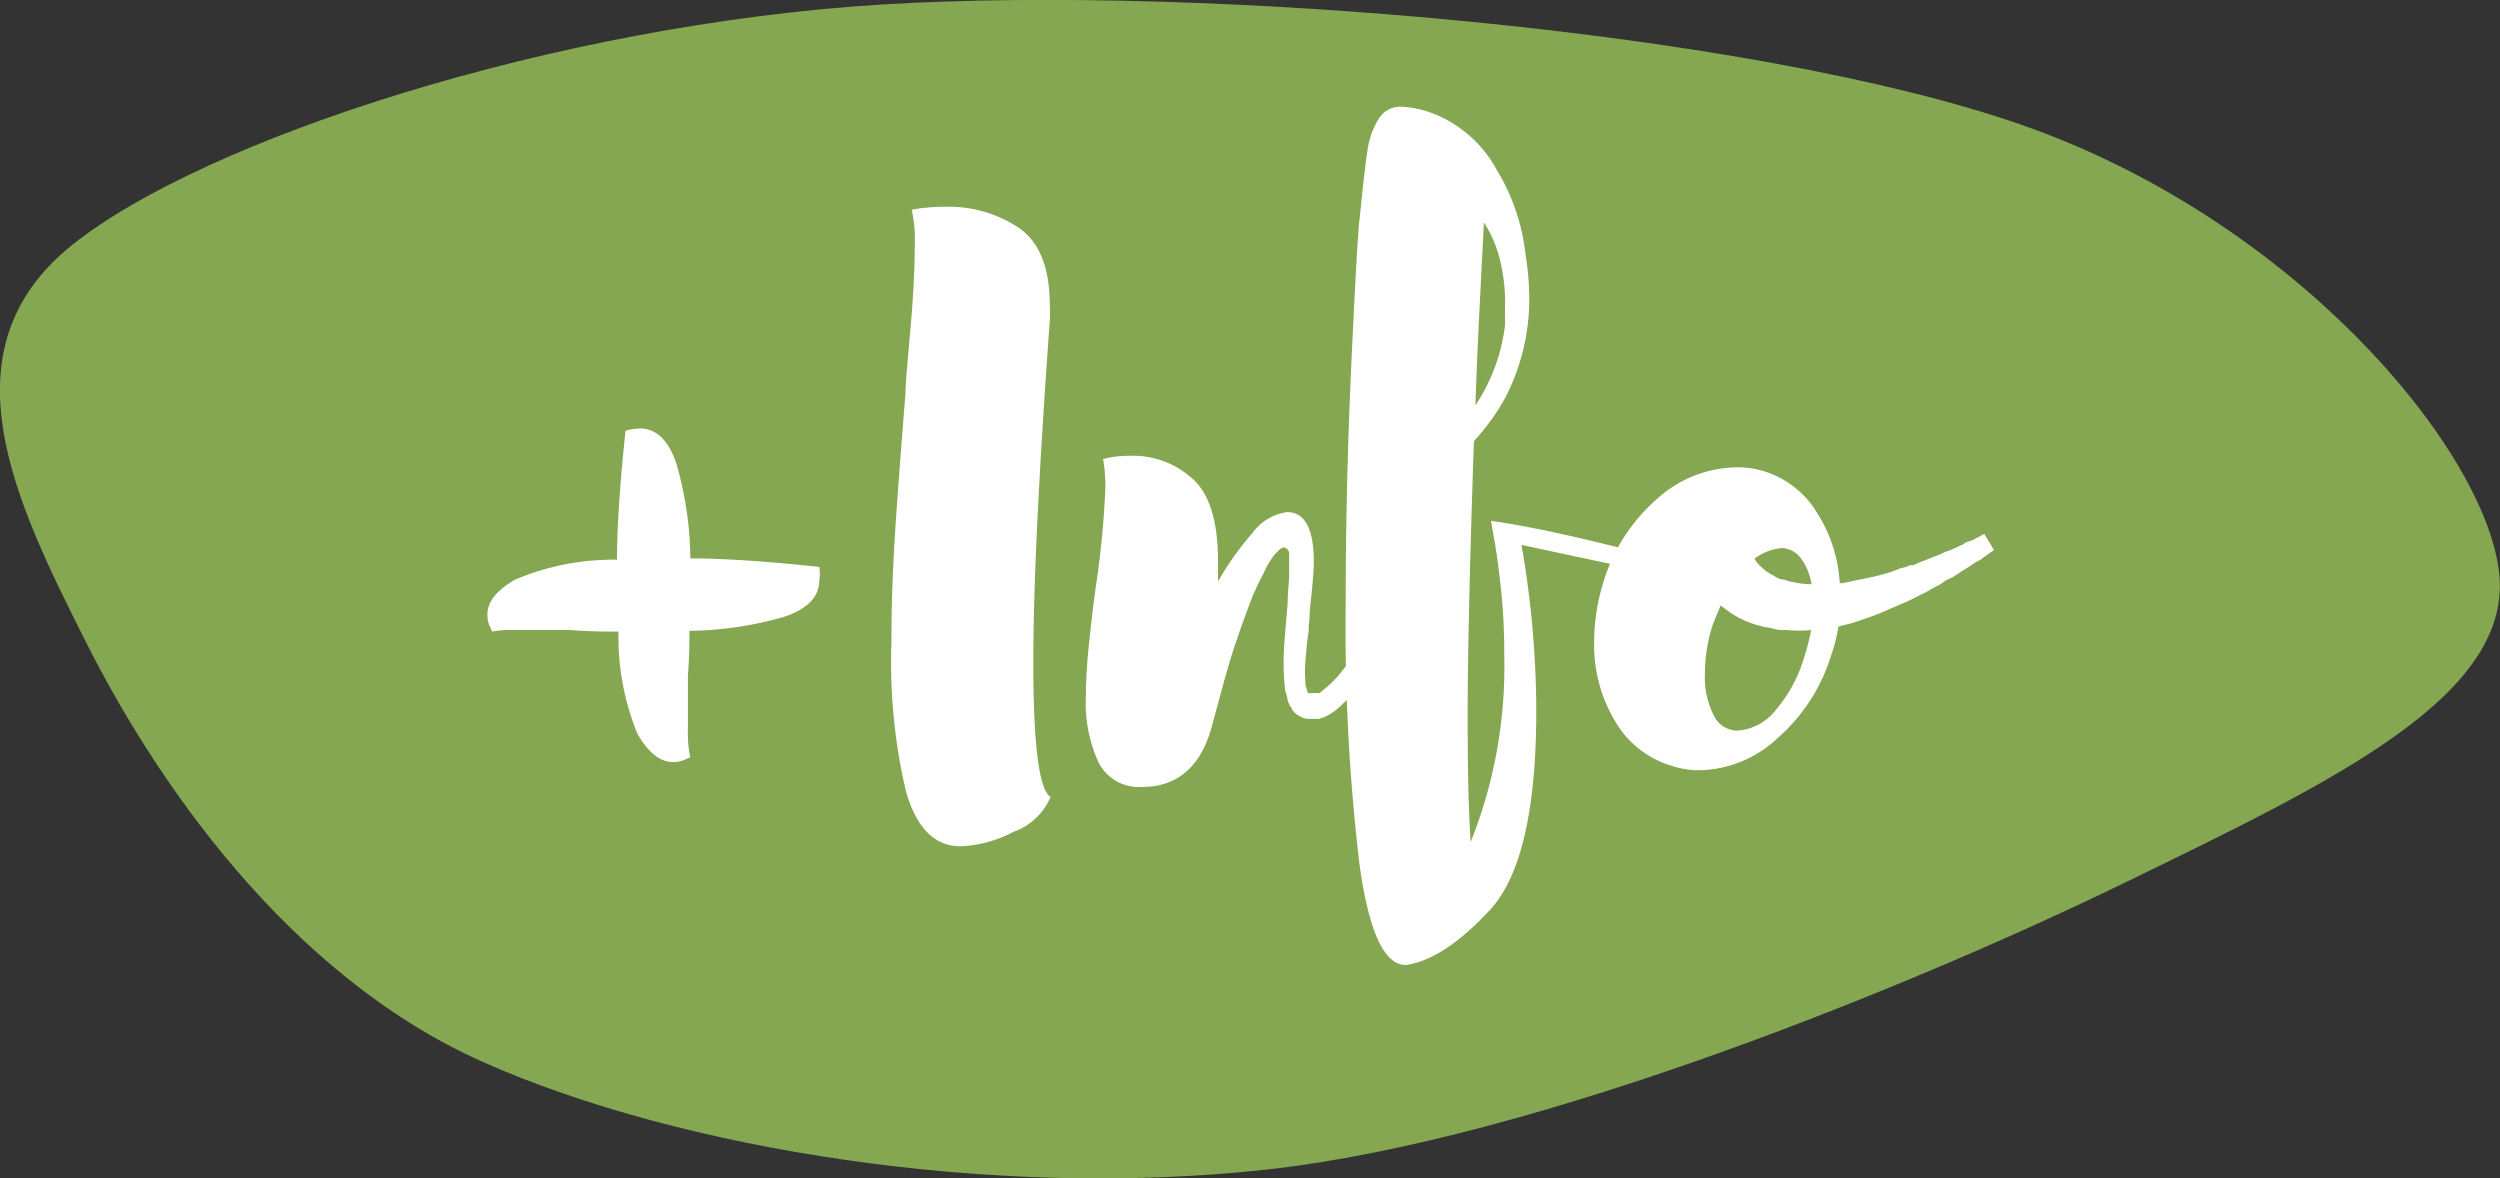
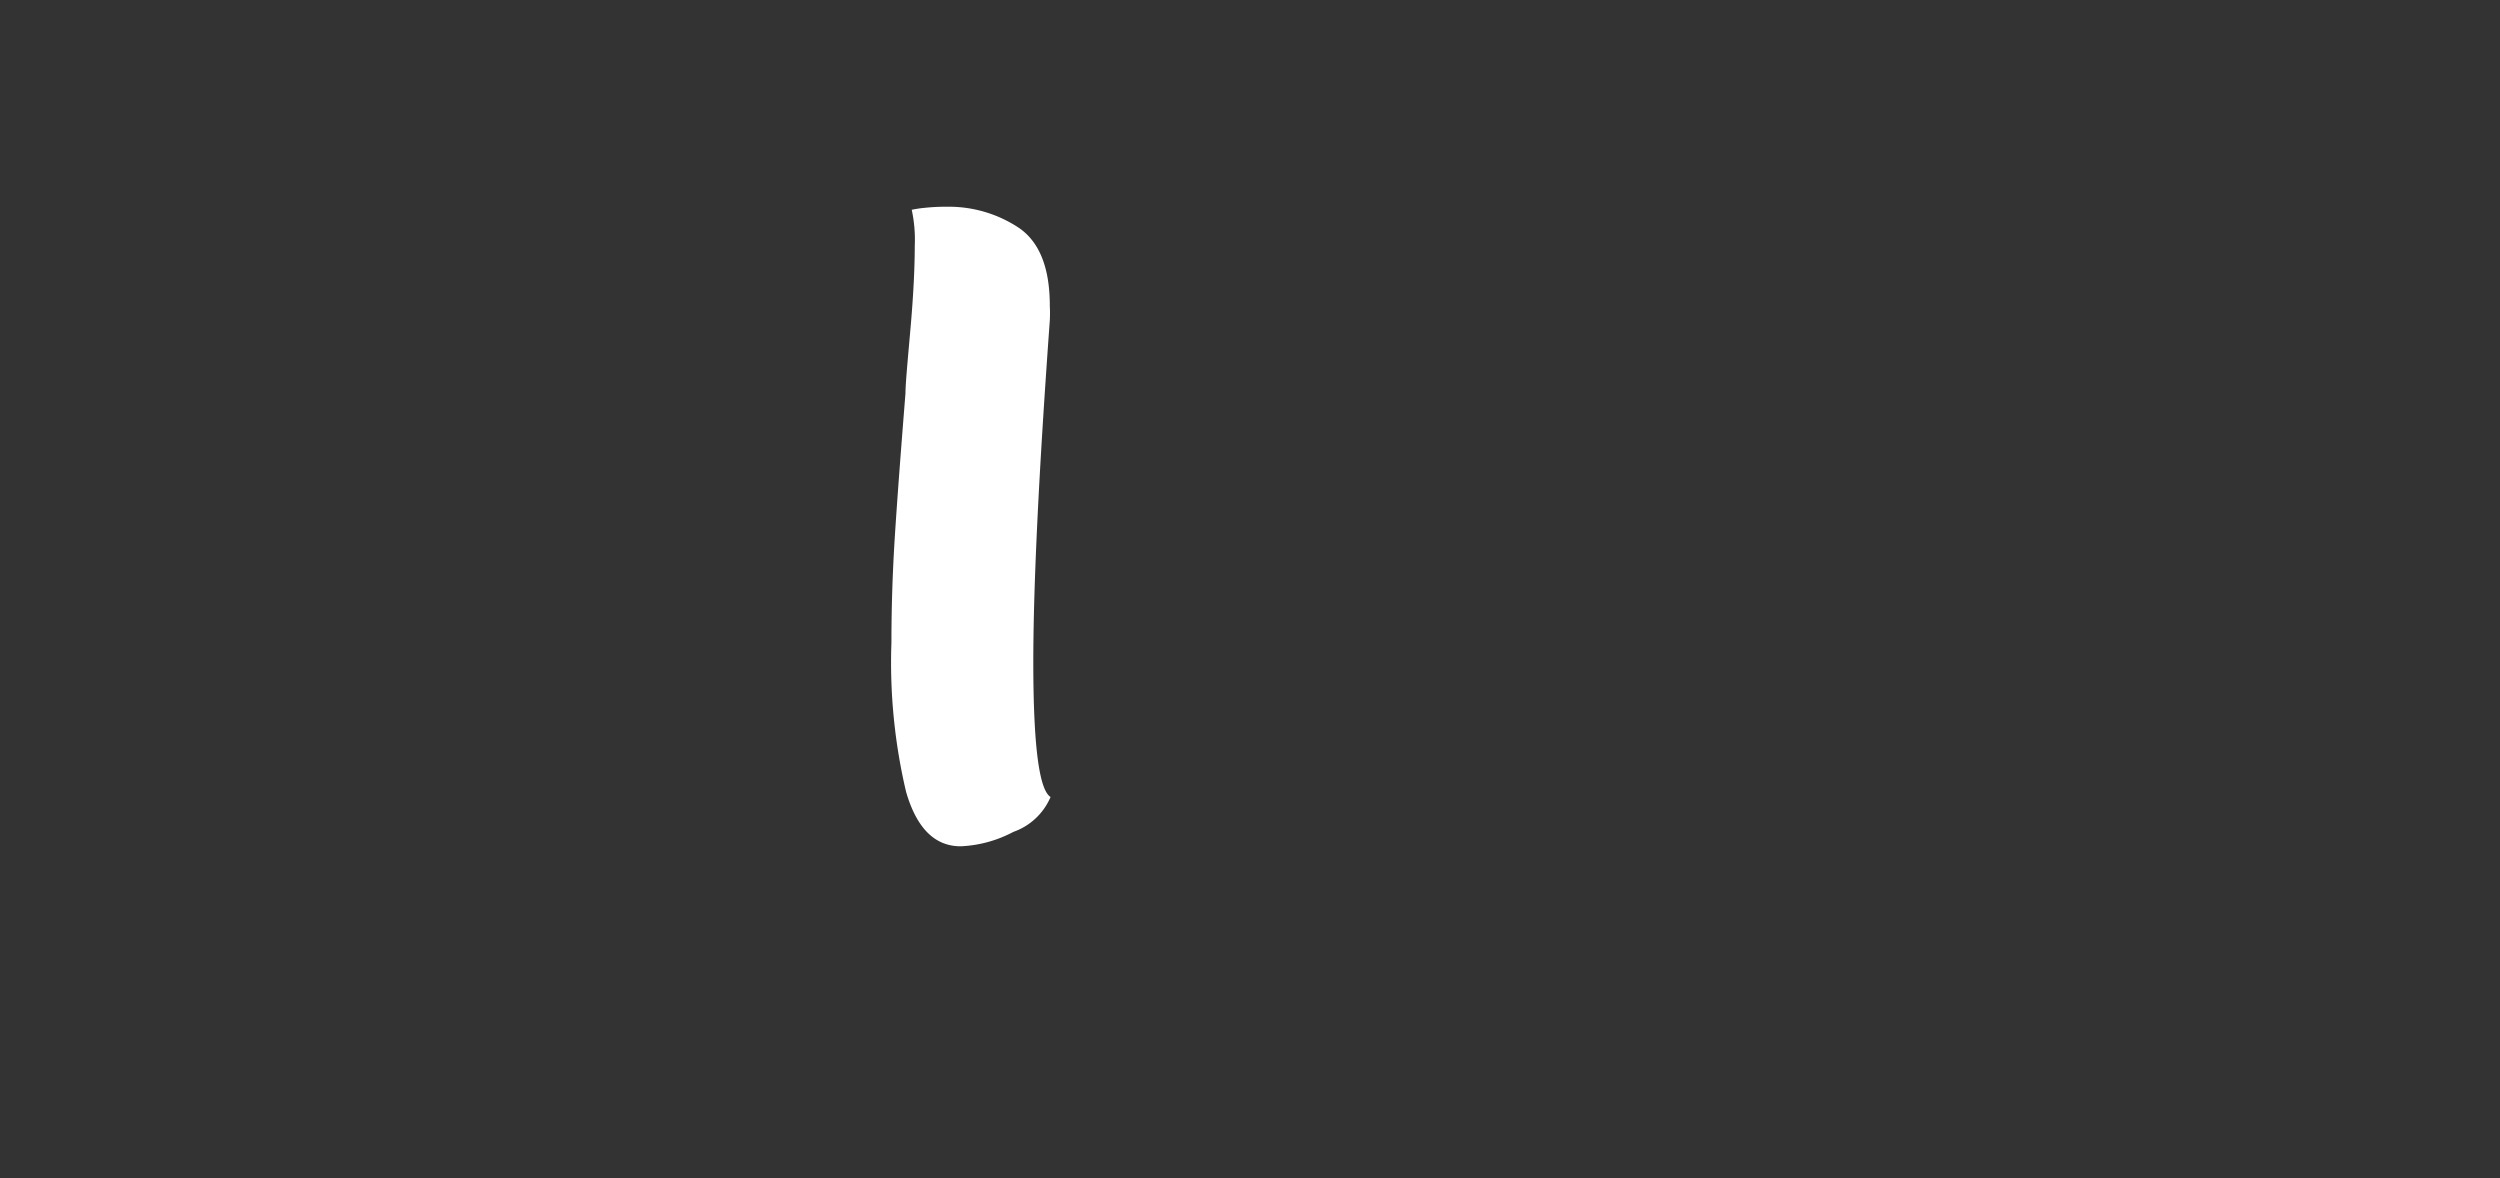
<svg xmlns="http://www.w3.org/2000/svg" viewBox="0 0 131.81 62.13">
  <rect x="0" y="0" width="131.81" height="62.13" fill="#333333" stroke="none" />
  <defs>
    <style>.cls-1{fill:none;}.cls-2{clip-path:url(#clip-path);}.cls-3{fill:#85a751;}.cls-4{fill:#fff;}</style>
    <clipPath id="clip-path">
      <rect class="cls-1" width="131.81" height="62.13" />
    </clipPath>
  </defs>
  <title>Boto wikiloc</title>
  <g id="Capa_2" data-name="Capa 2">
    <g id="Capa_1-2" data-name="Capa 1">
      <g class="cls-2">
-         <path class="cls-3" d="M3.81,12.91C10.81,7.32,29.33,1.3,46.46.24s45.9,1.38,60.12,6.34S130.81,23.36,131.74,30,123,41.19,112.17,46.47s-31,13.62-45.44,15.2S35.85,60.61,25.48,56,8.12,41,4.51,33.81s-7.69-15.31-.7-20.9" />
-         <path class="cls-4" d="M43.2,30.58c0,.88-.62,1.52-1.85,1.94a18.76,18.76,0,0,1-5,.74c0,.57,0,1.36-.08,2.34l0,2.81a6.67,6.67,0,0,0,.12,1.52l-.33.14a1.41,1.41,0,0,1-.57.11c-.69,0-1.31-.5-1.88-1.49a13.43,13.43,0,0,1-1-5.39c-.63,0-1.47,0-2.51-.08l-2.84,0a5.74,5.74,0,0,0-1.32.08c0-.06-.07-.17-.14-.33a1.5,1.5,0,0,1-.1-.58c0-.66.48-1.27,1.46-1.83a13.27,13.27,0,0,1,5.37-1.05q0-2.55.45-6.8a3.09,3.09,0,0,1,.75-.12c.87,0,1.52.62,1.93,1.85a18.63,18.63,0,0,1,.74,5q2.55,0,6.8.45A2.64,2.64,0,0,1,43.2,30.58Z" />
        <path class="cls-4" d="M53.43,43.86a6.52,6.52,0,0,1-2.78.76q-2.05,0-2.88-2.88A29.72,29.72,0,0,1,47,33.88c0-1.84.06-3.71.18-5.6s.31-4.41.56-7.54c0-.49.11-1.65.27-3.48s.22-3.26.22-4.3a7.46,7.46,0,0,0-.16-1.9,6,6,0,0,1,.66-.1,10.61,10.61,0,0,1,1.19-.06A6.68,6.68,0,0,1,53.7,12c1.1.74,1.65,2.11,1.65,4.12a7.36,7.36,0,0,1,0,.78q-.87,12-.87,18c0,4.36.3,6.74.91,7.12A3.33,3.33,0,0,1,53.43,43.86Z" />
-         <path class="cls-4" d="M75.19,29.63c-.19.39-.54,1.08-1,2.06s-1,1.91-1.5,2.76a11,11,0,0,1-1.27,2,8.33,8.33,0,0,1-1,1l-.29.2-.33.17a.55.55,0,0,0-.21.08h-.12s0,0,0,0H69a.85.85,0,0,1-.5-.16.77.77,0,0,1-.41-.42,1.13,1.13,0,0,1-.22-.51,2.07,2.07,0,0,0-.11-.39,13.12,13.12,0,0,1-.08-1.61c0-.68.1-1.69.21-3,0-.66.08-1.14.08-1.45,0-.6,0-1,0-1.23a.4.4,0,0,0-.21-.25c-.08-.05-.19,0-.33.13l-.24.24a4.88,4.88,0,0,0-.58,1q-.21.38-.54,1.11c-.41,1.07-.67,1.79-.78,2.14-.36,1-.69,2.16-1,3.34l-.37,1.36c-.57,2.19-1.81,3.29-3.7,3.29a2.38,2.38,0,0,1-2.29-1.27,7.55,7.55,0,0,1-.68-3.5,27.94,27.94,0,0,1,.17-2.8c.11-1.08.23-2.1.37-3.09a48.33,48.33,0,0,0,.49-5.11,8.52,8.52,0,0,0-.12-1.52,4.78,4.78,0,0,1,.53-.11,6.7,6.7,0,0,1,1-.06,4.64,4.64,0,0,1,3.17,1.2c.91.79,1.36,2.26,1.36,4.4l0,.83v.2a15,15,0,0,1,1.81-2.55A2.71,2.71,0,0,1,67.86,27c.94,0,1.41.88,1.41,2.63,0,.44-.07,1.28-.21,2.51A7.47,7.47,0,0,1,69,33v.25c-.06.33-.11.85-.17,1.56s0,1.07,0,1.32l.13.41,0,0,.08,0h0l.13,0h.12s0,0,.08,0a.13.13,0,0,1,.1,0,.14.14,0,0,0,.11,0l.2-.17a6.18,6.18,0,0,0,.74-.7,10.15,10.15,0,0,0,1.24-1.81q.7-1.18,1.44-2.61c.49-.95.84-1.6,1-2Z" />
-         <path class="cls-4" d="M87.71,30.33l-7.49-1.6A51.72,51.72,0,0,1,81,37.42q0,7.9-2.43,10.54c-1.62,1.75-3.1,2.73-4.45,2.92h0q-1.72,0-2.45-5.37a105.6,105.6,0,0,1-.72-13.65q0-6.3.31-12.95c.21-4.44.35-6.91.43-7.44.17-1.67.3-2.85.41-3.54a4.21,4.21,0,0,1,.6-1.68,1.33,1.33,0,0,1,1.26-.62,5.48,5.48,0,0,1,1.15.2,6.26,6.26,0,0,1,1.73.83A6.58,6.58,0,0,1,78.94,9a10.7,10.7,0,0,1,1.48,4.33,15.78,15.78,0,0,1,.21,2.38A11.37,11.37,0,0,1,79.35,21a12,12,0,0,1-1.64,2.26q-.33,9.72-.33,14.54,0,4.28.16,6.59a24.86,24.86,0,0,0,1.77-9.84,32.35,32.35,0,0,0-.16-3.38c-.11-1-.22-1.88-.33-2.51l-.21-1.2c1.43.2,3.34.58,5.73,1.16s3.58.87,3.58.9ZM79.35,17.16s0-.35,0-.95A9.13,9.13,0,0,0,79.15,14a6.54,6.54,0,0,0-.91-2.27l-.08,1.52c-.19,3.68-.32,6.39-.37,8.12A9.73,9.73,0,0,0,79.35,17.16Z" />
-         <path class="cls-4" d="M105.13,29l-.58.41a.83.83,0,0,1-.16.12l-.17.08-.37.25-.41.25-.49.33a2,2,0,0,0-.54.29,1.45,1.45,0,0,1-.31.18l-.26.14-.29.17-.17.08-.16.08-.33.17-.33.16-1.44.62c-.41.17-.92.34-1.53.54l-.66.16a8.66,8.66,0,0,1-.37,1.48,9.5,9.5,0,0,1-2.82,4.39,6.19,6.19,0,0,1-4.13,1.71,4.67,4.67,0,0,1-1.53-.25A5.14,5.14,0,0,1,85.14,38a7.82,7.82,0,0,1-1.09-4.18,10.61,10.61,0,0,1,.49-3.13,9.37,9.37,0,0,1,2.82-4.38,6.35,6.35,0,0,1,4.18-1.67,4.59,4.59,0,0,1,1.48.21A5,5,0,0,1,95.78,27,7.75,7.75,0,0,1,97,30.75h.12l1.4-.29a10.27,10.27,0,0,0,1.36-.37l.33-.13.33-.08.16-.08.17,0,.29-.13.61-.24.54-.21a2.16,2.16,0,0,1,.49-.2l.46-.21a.75.75,0,0,1,.18-.08.59.59,0,0,0,.19-.13l.37-.12.62-.33ZM93.62,37.44a7.61,7.61,0,0,0,1.54-2.91,10.67,10.67,0,0,0,.33-1.31,7.31,7.31,0,0,1-1.27,0l-.35,0a3,3,0,0,1-.52-.11,5.66,5.66,0,0,1-.86-.2,4.94,4.94,0,0,1-1.44-.74l-.33-.25c-.06.14-.2.48-.41,1a8.37,8.37,0,0,0-.42,2.63,4.37,4.37,0,0,0,.46,2.15,1.38,1.38,0,0,0,1.27.82A2.8,2.8,0,0,0,93.62,37.44Zm-1.13-8a1.46,1.46,0,0,0,.33.41,2.32,2.32,0,0,0,.7.5,1,1,0,0,0,.45.2.86.86,0,0,1,.25.06.87.87,0,0,0,.29.07,4.11,4.11,0,0,0,1,.12,3.13,3.13,0,0,0-.57-1.38,1.29,1.29,0,0,0-1-.52A2.7,2.7,0,0,0,92.49,29.47Z" />
      </g>
    </g>
  </g>
</svg>